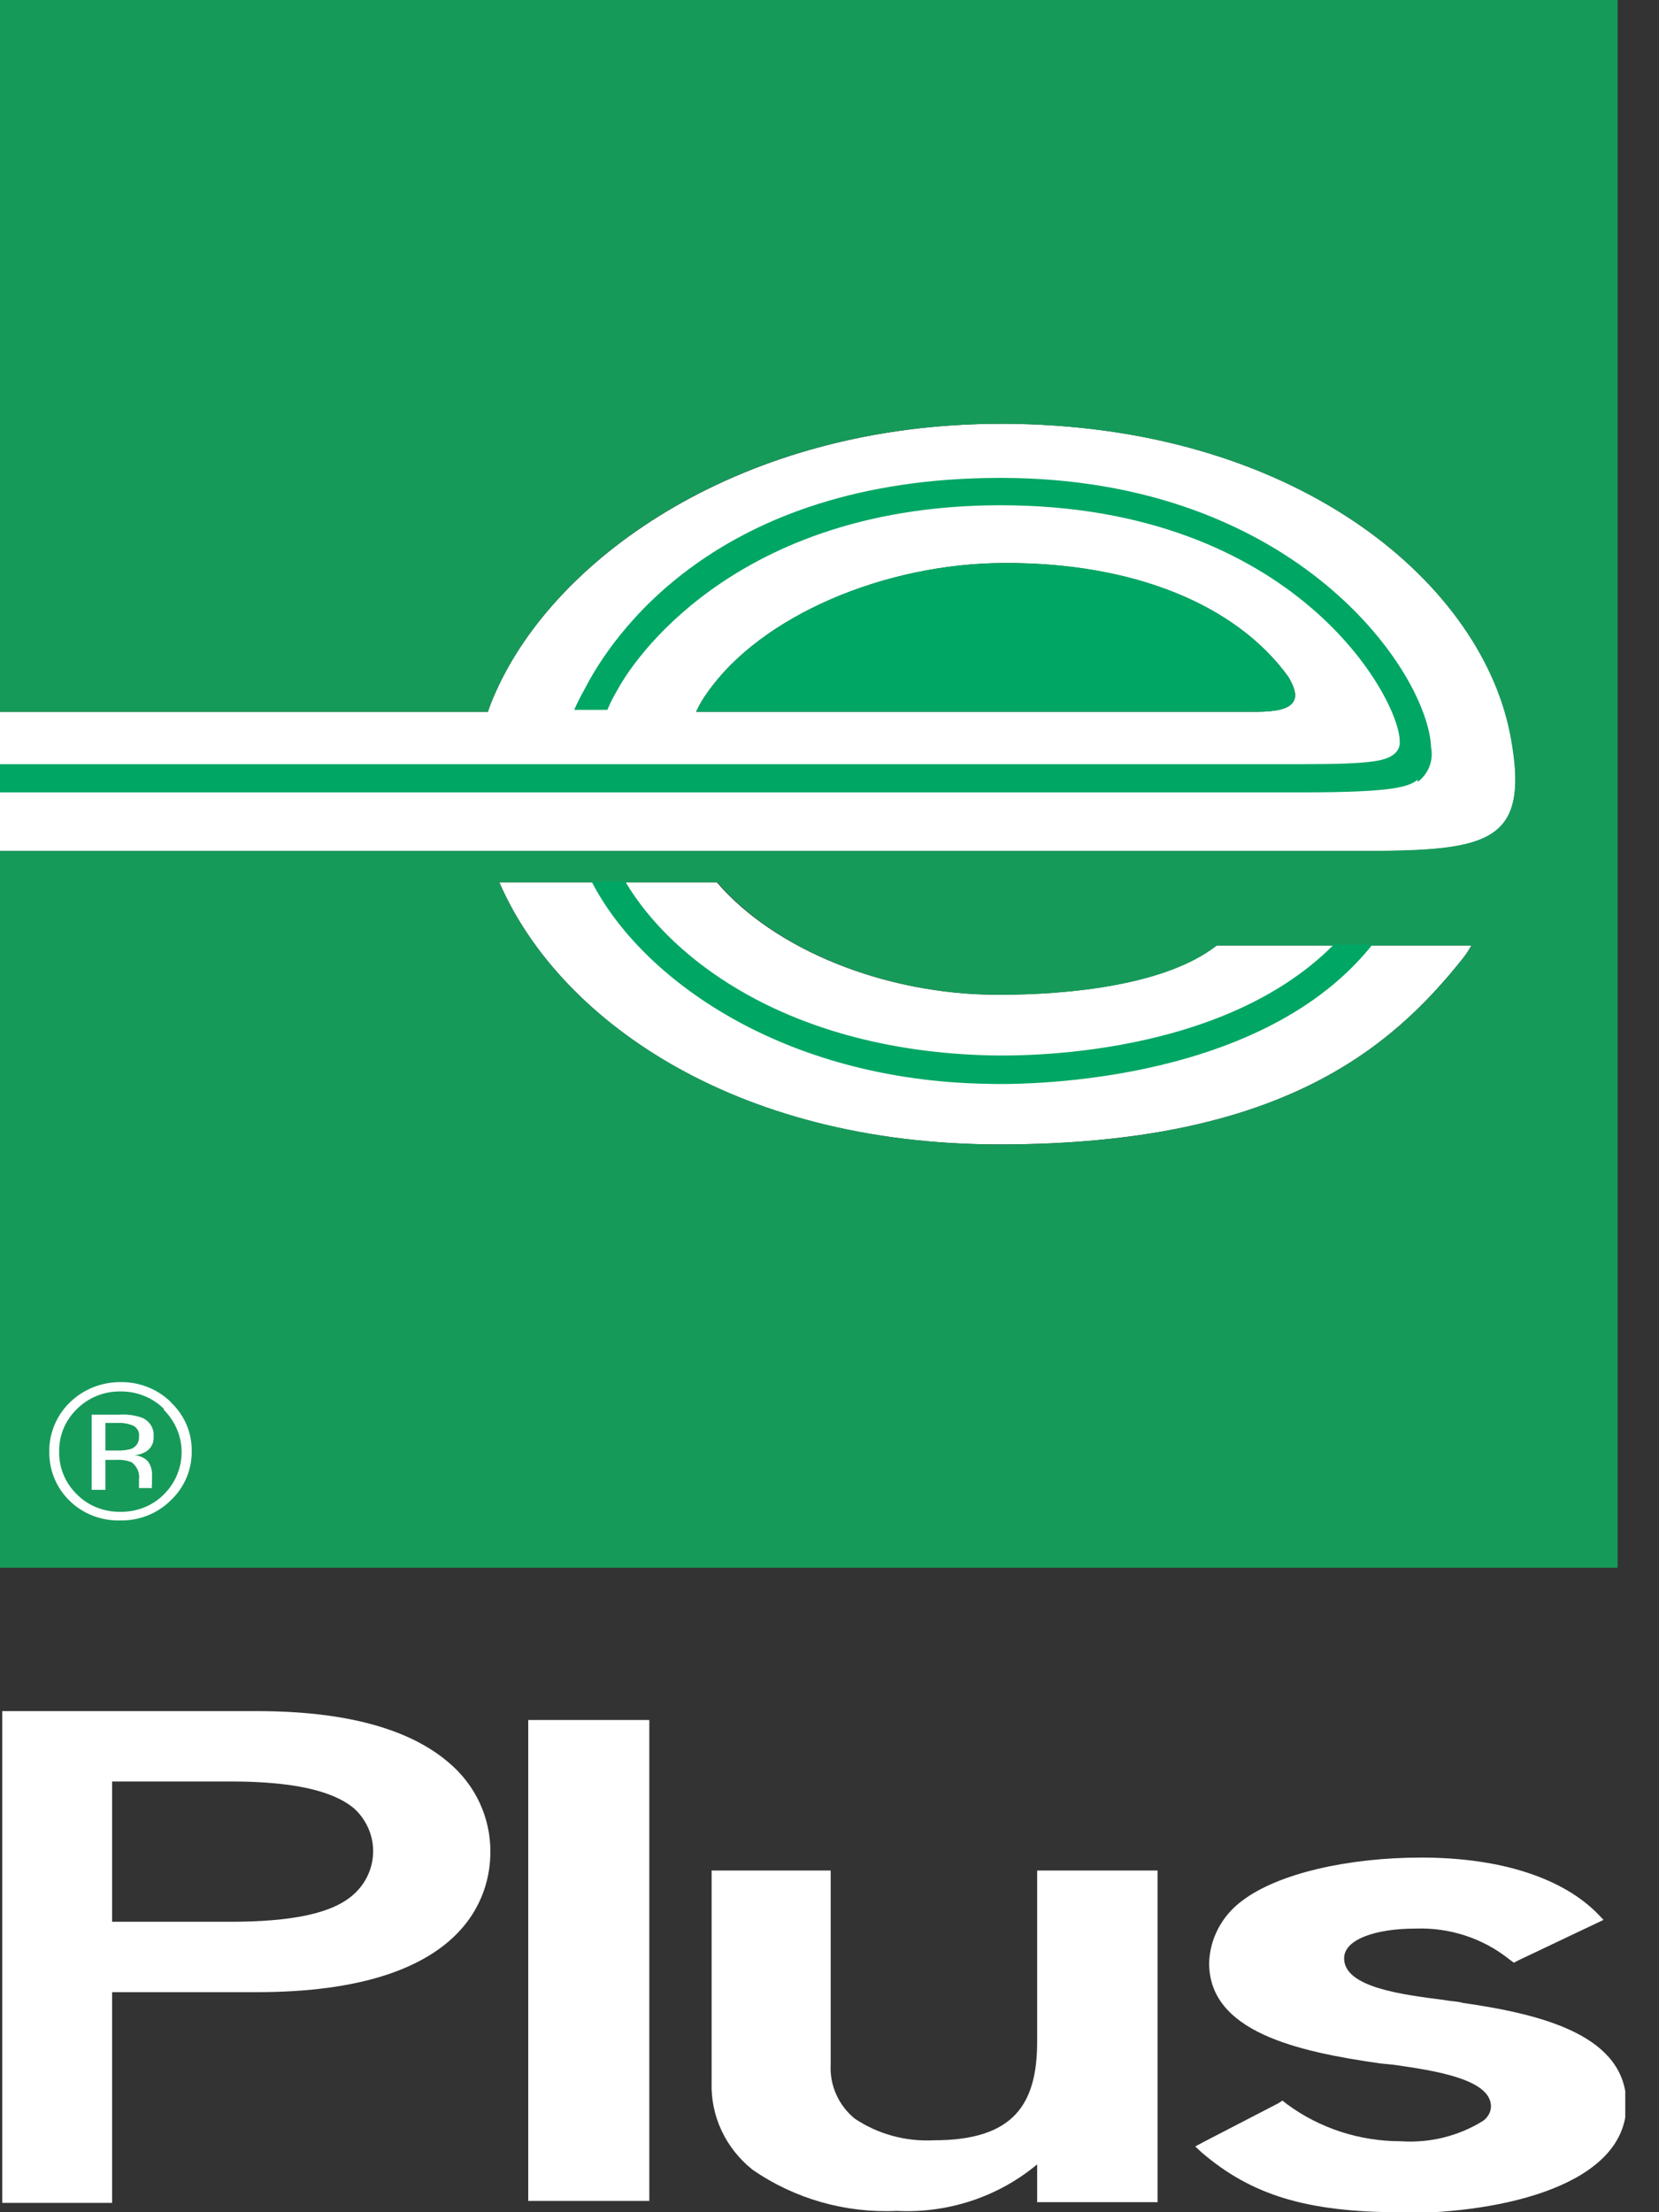
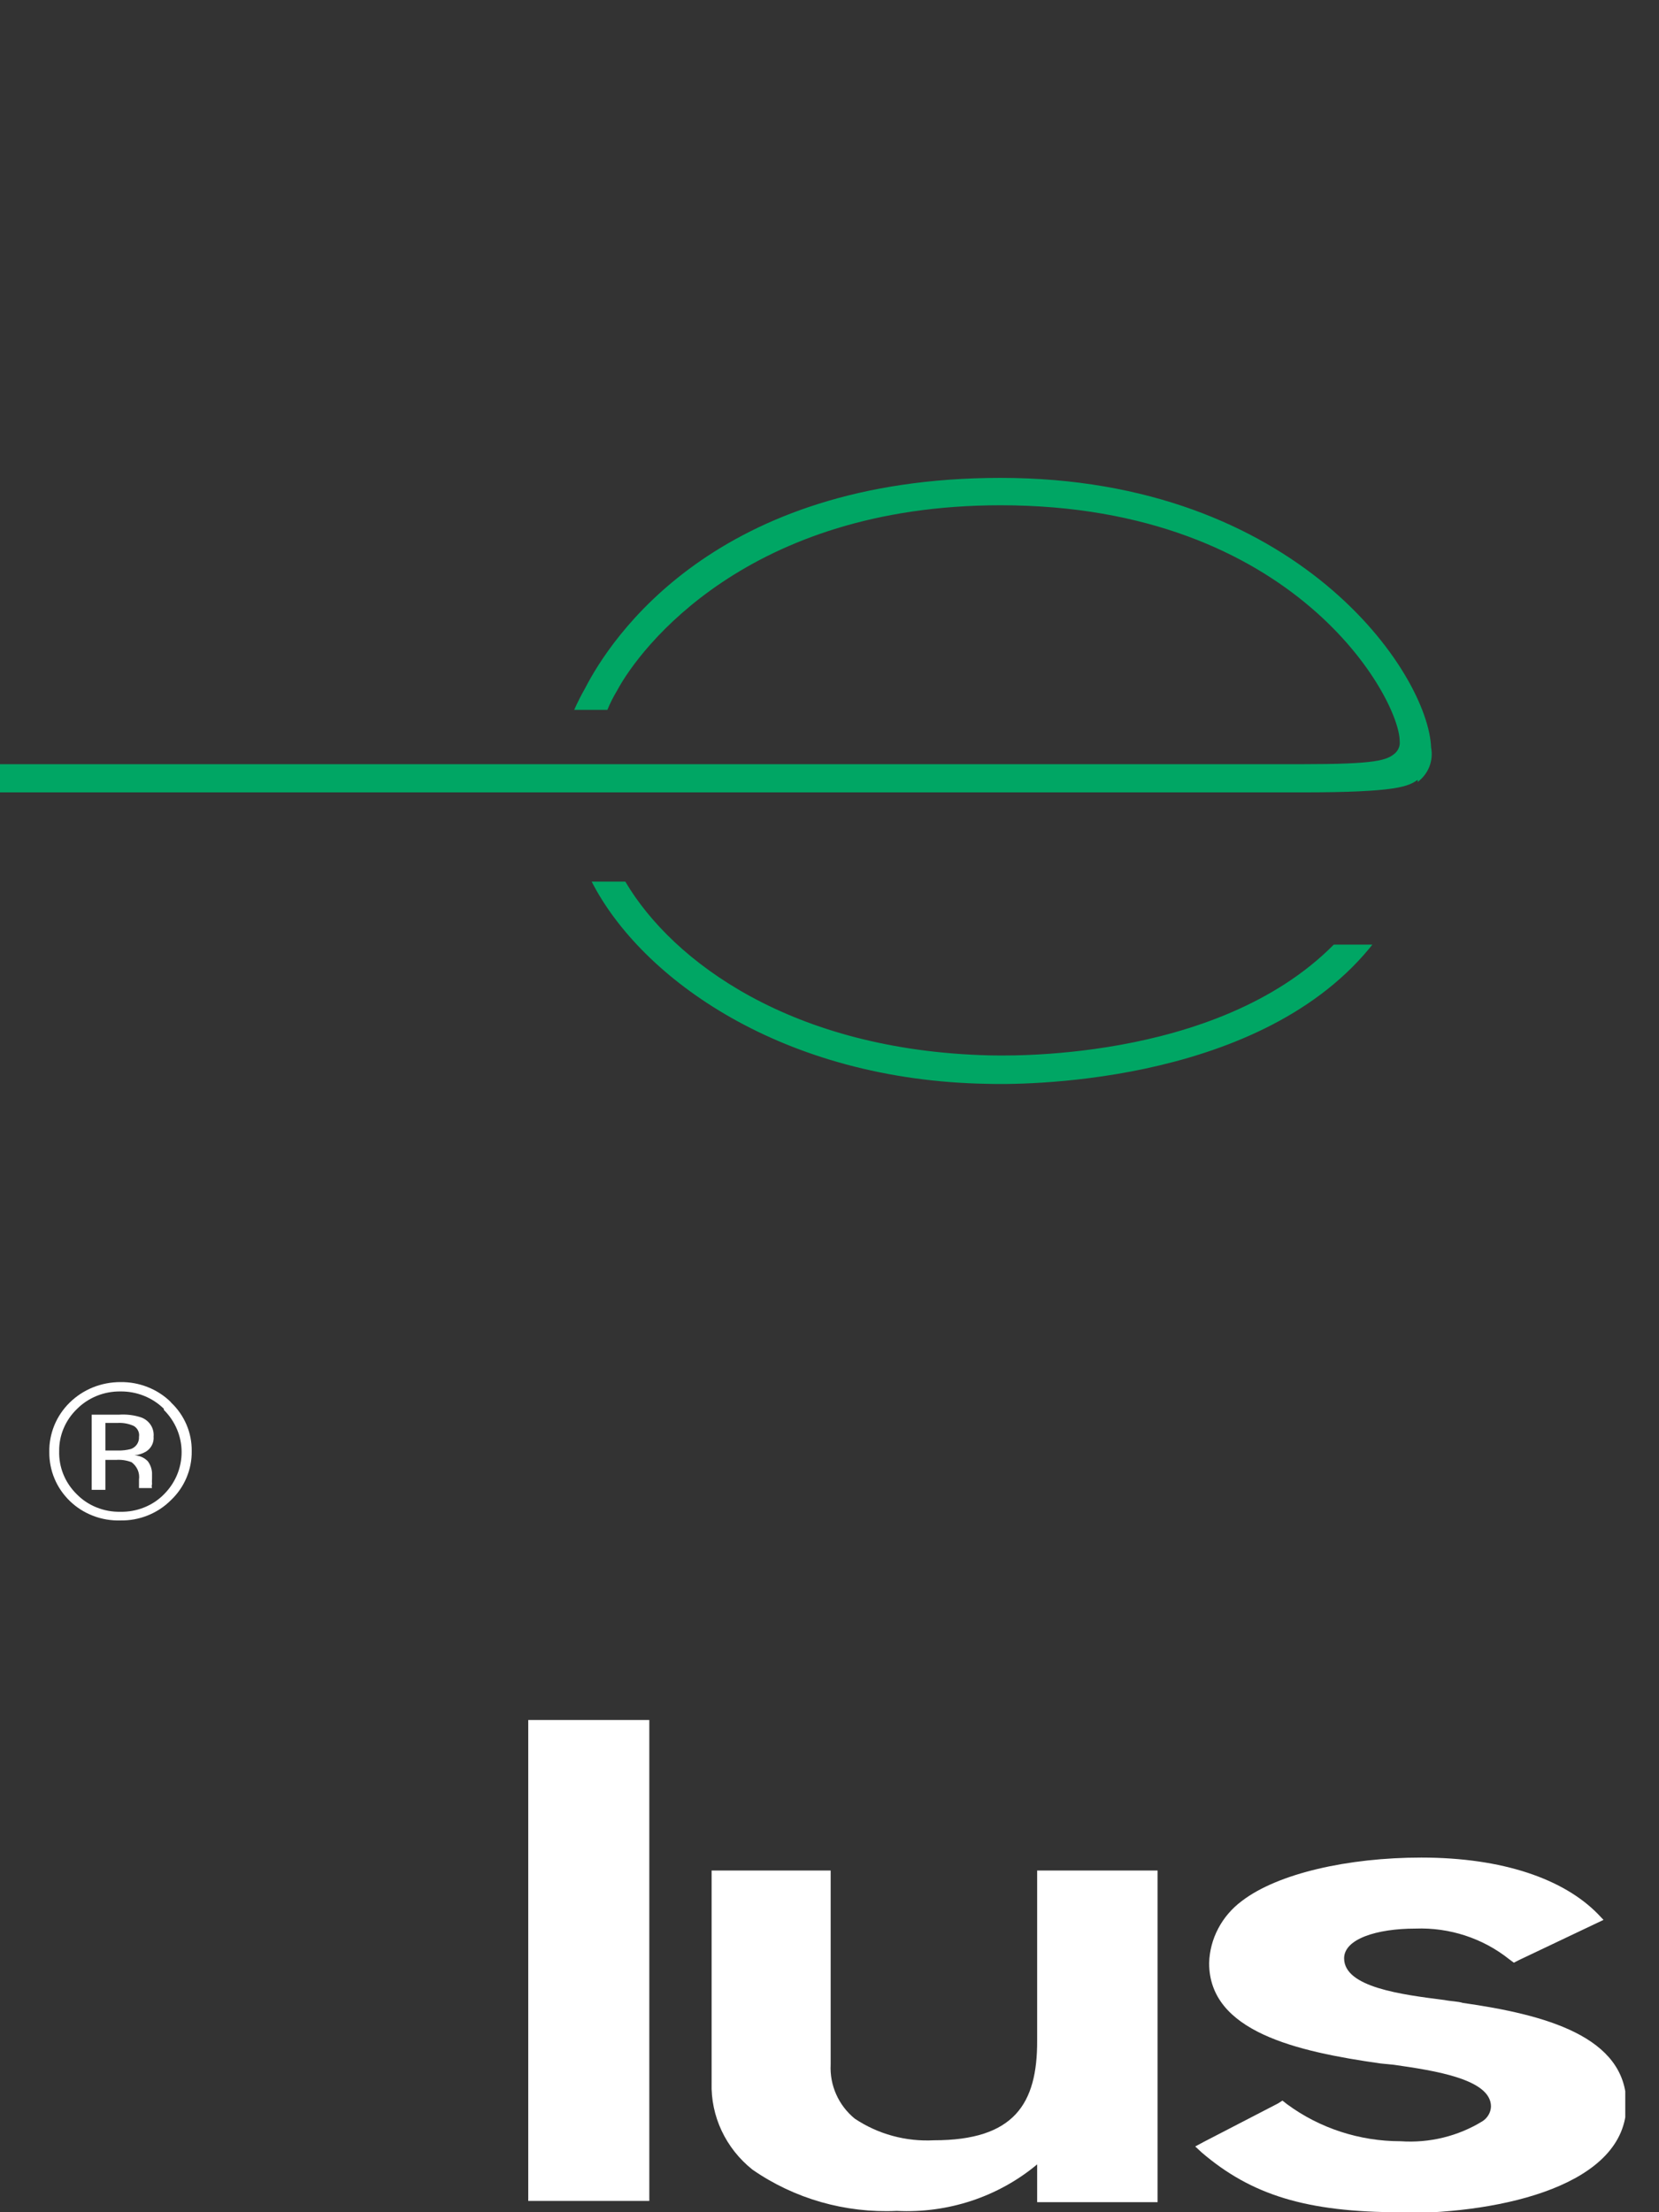
<svg xmlns="http://www.w3.org/2000/svg" width="36" height="48" viewBox="0 0 36 48" fill="none">
  <rect x="0" y="0" width="36" height="48" fill="#333333" stroke="none" />
  <g clip-path="url(#clip0_12145_259566)">
    <path d="M14.09 37.32H11.463V47.755H14.09V37.32Z" fill="white" />
    <path d="M30.403 48.001C28.335 48.001 27.148 47.619 26.078 46.705L25.936 46.573L26.121 46.474L27.732 45.64L27.829 45.578L27.931 45.658C28.639 46.179 29.504 46.46 30.393 46.46C31.018 46.503 31.64 46.351 32.169 46.026C32.224 45.991 32.269 45.943 32.301 45.888C32.334 45.832 32.352 45.769 32.354 45.706C32.354 45.112 31.133 44.928 30.247 44.801L29.955 44.772C28.131 44.513 26.238 44.08 26.238 42.595C26.245 42.333 26.312 42.076 26.436 41.843C26.558 41.61 26.734 41.406 26.948 41.247C27.727 40.649 29.255 40.305 30.841 40.305C32.621 40.305 33.935 40.776 34.67 41.525L34.796 41.657L32.972 42.524L32.85 42.586L32.748 42.51C32.177 42.055 31.453 41.818 30.714 41.846C29.872 41.846 29.167 42.072 29.167 42.491C29.167 43.123 30.427 43.279 31.347 43.396C31.493 43.425 31.639 43.425 31.741 43.458C33.521 43.712 35.292 44.183 35.292 45.663C35.292 47.402 32.621 48.02 30.427 48.02" fill="white" />
    <path d="M18.025 40.586V44.799C18.014 45.02 18.055 45.24 18.145 45.442C18.235 45.645 18.372 45.825 18.546 45.968C19.05 46.306 19.656 46.472 20.268 46.439C22.005 46.439 22.511 45.652 22.506 44.276V40.586H25.119V47.782H22.506V46.962C21.663 47.666 20.572 48.027 19.46 47.971C18.342 48.023 17.238 47.708 16.327 47.075C16.041 46.847 15.813 46.559 15.659 46.232C15.506 45.906 15.431 45.549 15.442 45.19V40.586H18.05" fill="white" />
-     <path d="M5.576 43.225H2.433V47.797H0.049V37.127H5.576C7.464 37.127 8.86 37.499 9.721 38.23C10.013 38.471 10.246 38.771 10.405 39.109C10.563 39.447 10.644 39.814 10.641 40.186C10.641 41.09 10.154 43.225 5.576 43.225ZM7.688 39.243C7.23 38.852 6.35 38.654 5.007 38.654H2.433V41.698H4.987C6.33 41.698 7.211 41.519 7.668 41.109C7.803 40.99 7.911 40.844 7.985 40.682C8.059 40.519 8.097 40.344 8.097 40.167C8.097 39.989 8.059 39.814 7.985 39.652C7.911 39.489 7.803 39.344 7.668 39.224" fill="white" />
-     <path d="M32.767 15.878C32.076 12.579 28.062 9.195 21.723 9.195C16.128 9.195 12.07 12.065 10.757 15.016C10.693 15.156 10.636 15.299 10.587 15.444H0V18.465H29.639C31.098 18.465 32.149 18.423 32.602 17.886C32.918 17.518 32.967 16.896 32.767 15.878ZM28.072 15.214C27.975 15.402 27.634 15.435 27.308 15.444H15.106C15.175 15.293 15.26 15.15 15.359 15.016C16.512 13.376 19.179 12.221 21.816 12.216C24.579 12.216 26.817 13.107 27.96 14.691C28.101 14.935 28.14 15.096 28.072 15.214Z" fill="white" />
-     <path d="M21.66 21.584C19.184 21.584 16.795 20.594 15.554 19.143H10.835C12.081 22.036 15.836 24.84 21.713 24.831C27.732 24.826 30.164 22.786 31.75 20.787C31.817 20.701 31.877 20.609 31.93 20.514H26.394C25.299 21.372 23.217 21.584 21.66 21.584Z" fill="white" />
-     <path d="M0 0V15.444H10.587C10.636 15.298 10.693 15.155 10.757 15.015C12.07 12.065 16.109 9.195 21.718 9.195C28.043 9.195 32.071 12.56 32.757 15.877C32.962 16.895 32.913 17.517 32.597 17.885C32.144 18.422 31.098 18.451 29.634 18.465H0V34.017H35.102V0H0ZM31.75 20.788C30.164 22.787 27.732 24.827 21.713 24.832C15.836 24.832 12.08 22.037 10.835 19.143H15.569C16.809 20.595 19.198 21.585 21.674 21.585C23.231 21.585 25.314 21.373 26.408 20.515H31.93C31.877 20.61 31.817 20.701 31.75 20.788Z" fill="#169A5A" />
-     <path d="M28.072 15.212C28.14 15.094 28.101 14.934 27.96 14.689C26.817 13.106 24.579 12.206 21.816 12.215C19.179 12.215 16.512 13.374 15.359 15.014C15.26 15.149 15.175 15.292 15.106 15.443H27.308C27.634 15.443 27.975 15.401 28.072 15.212Z" fill="#00A664" />
    <path d="M30.763 16.967C30.877 16.881 30.965 16.766 31.017 16.635C31.068 16.503 31.081 16.361 31.055 16.223C30.996 14.611 28.155 10.369 21.713 10.369C15.51 10.369 13.248 13.861 12.698 14.931C12.611 15.084 12.531 15.242 12.46 15.402H13.18C13.24 15.256 13.312 15.114 13.394 14.978C13.88 14.069 16.221 10.963 21.713 10.963C28.116 10.963 30.373 15.171 30.373 16.081C30.378 16.128 30.373 16.174 30.357 16.218C30.341 16.262 30.315 16.302 30.281 16.336C30.101 16.5 29.858 16.581 28.257 16.581H0V17.193H28.257C30.325 17.193 30.563 17.061 30.763 16.92" fill="#00A664" />
    <path d="M29.78 20.496L29.712 20.581C27.216 23.597 22.005 23.535 21.441 23.517C16.98 23.446 13.915 21.231 12.839 19.129H13.569C14.596 20.868 17.184 22.791 21.46 22.899C21.66 22.899 26.374 23.092 28.943 20.496H29.78Z" fill="#00A664" />
    <path d="M3.556 30.592C3.803 30.837 3.941 31.166 3.941 31.508C3.941 31.851 3.803 32.18 3.556 32.425C3.435 32.548 3.288 32.645 3.125 32.709C2.963 32.774 2.788 32.806 2.613 32.802C2.437 32.806 2.262 32.774 2.1 32.709C1.937 32.645 1.791 32.548 1.669 32.425C1.542 32.301 1.442 32.154 1.376 31.992C1.31 31.83 1.279 31.657 1.284 31.482C1.282 31.312 1.316 31.144 1.383 30.987C1.45 30.83 1.549 30.687 1.674 30.568C1.795 30.447 1.942 30.351 2.103 30.286C2.264 30.221 2.438 30.189 2.613 30.191C2.788 30.189 2.962 30.221 3.124 30.286C3.287 30.351 3.434 30.447 3.556 30.568V30.592ZM3.707 30.422C3.565 30.282 3.394 30.171 3.206 30.097C3.018 30.022 2.816 29.985 2.613 29.988C2.408 29.988 2.205 30.027 2.016 30.103C1.827 30.179 1.656 30.292 1.512 30.433C1.368 30.574 1.255 30.742 1.179 30.926C1.104 31.111 1.066 31.308 1.07 31.506C1.068 31.703 1.106 31.9 1.183 32.083C1.259 32.266 1.374 32.432 1.518 32.571C1.661 32.709 1.832 32.818 2.021 32.89C2.209 32.962 2.41 32.996 2.613 32.99C2.816 32.994 3.019 32.957 3.207 32.881C3.395 32.806 3.565 32.694 3.707 32.552C3.853 32.414 3.969 32.248 4.046 32.065C4.124 31.882 4.163 31.685 4.16 31.487C4.163 31.29 4.125 31.094 4.047 30.912C3.969 30.729 3.854 30.564 3.707 30.427V30.422ZM2.841 31.44C2.749 31.464 2.654 31.475 2.559 31.473H2.287V30.875H2.545C2.668 30.867 2.792 30.889 2.905 30.941C2.945 30.965 2.977 31 2.997 31.042C3.017 31.084 3.024 31.131 3.016 31.176C3.02 31.233 3.005 31.288 2.974 31.336C2.942 31.384 2.896 31.42 2.841 31.44ZM1.99 32.326H2.287V31.676H2.525C2.638 31.669 2.751 31.686 2.856 31.727C2.915 31.771 2.96 31.829 2.989 31.895C3.017 31.961 3.026 32.033 3.016 32.105V32.288H3.299C3.29 32.261 3.29 32.231 3.299 32.203C3.296 32.163 3.296 32.122 3.299 32.081V31.958C3.294 31.867 3.262 31.778 3.206 31.704C3.131 31.627 3.028 31.582 2.919 31.577C3.007 31.568 3.092 31.541 3.167 31.497C3.223 31.462 3.268 31.414 3.297 31.356C3.326 31.299 3.339 31.235 3.333 31.171C3.341 31.084 3.32 30.996 3.273 30.922C3.225 30.847 3.154 30.789 3.07 30.757C2.914 30.704 2.748 30.684 2.583 30.695H1.99V32.326Z" fill="white" />
  </g>
  <defs>
    <clipPath id="clip0_12145_259566">
      <rect width="35.268" height="48" fill="white" />
    </clipPath>
  </defs>
</svg>